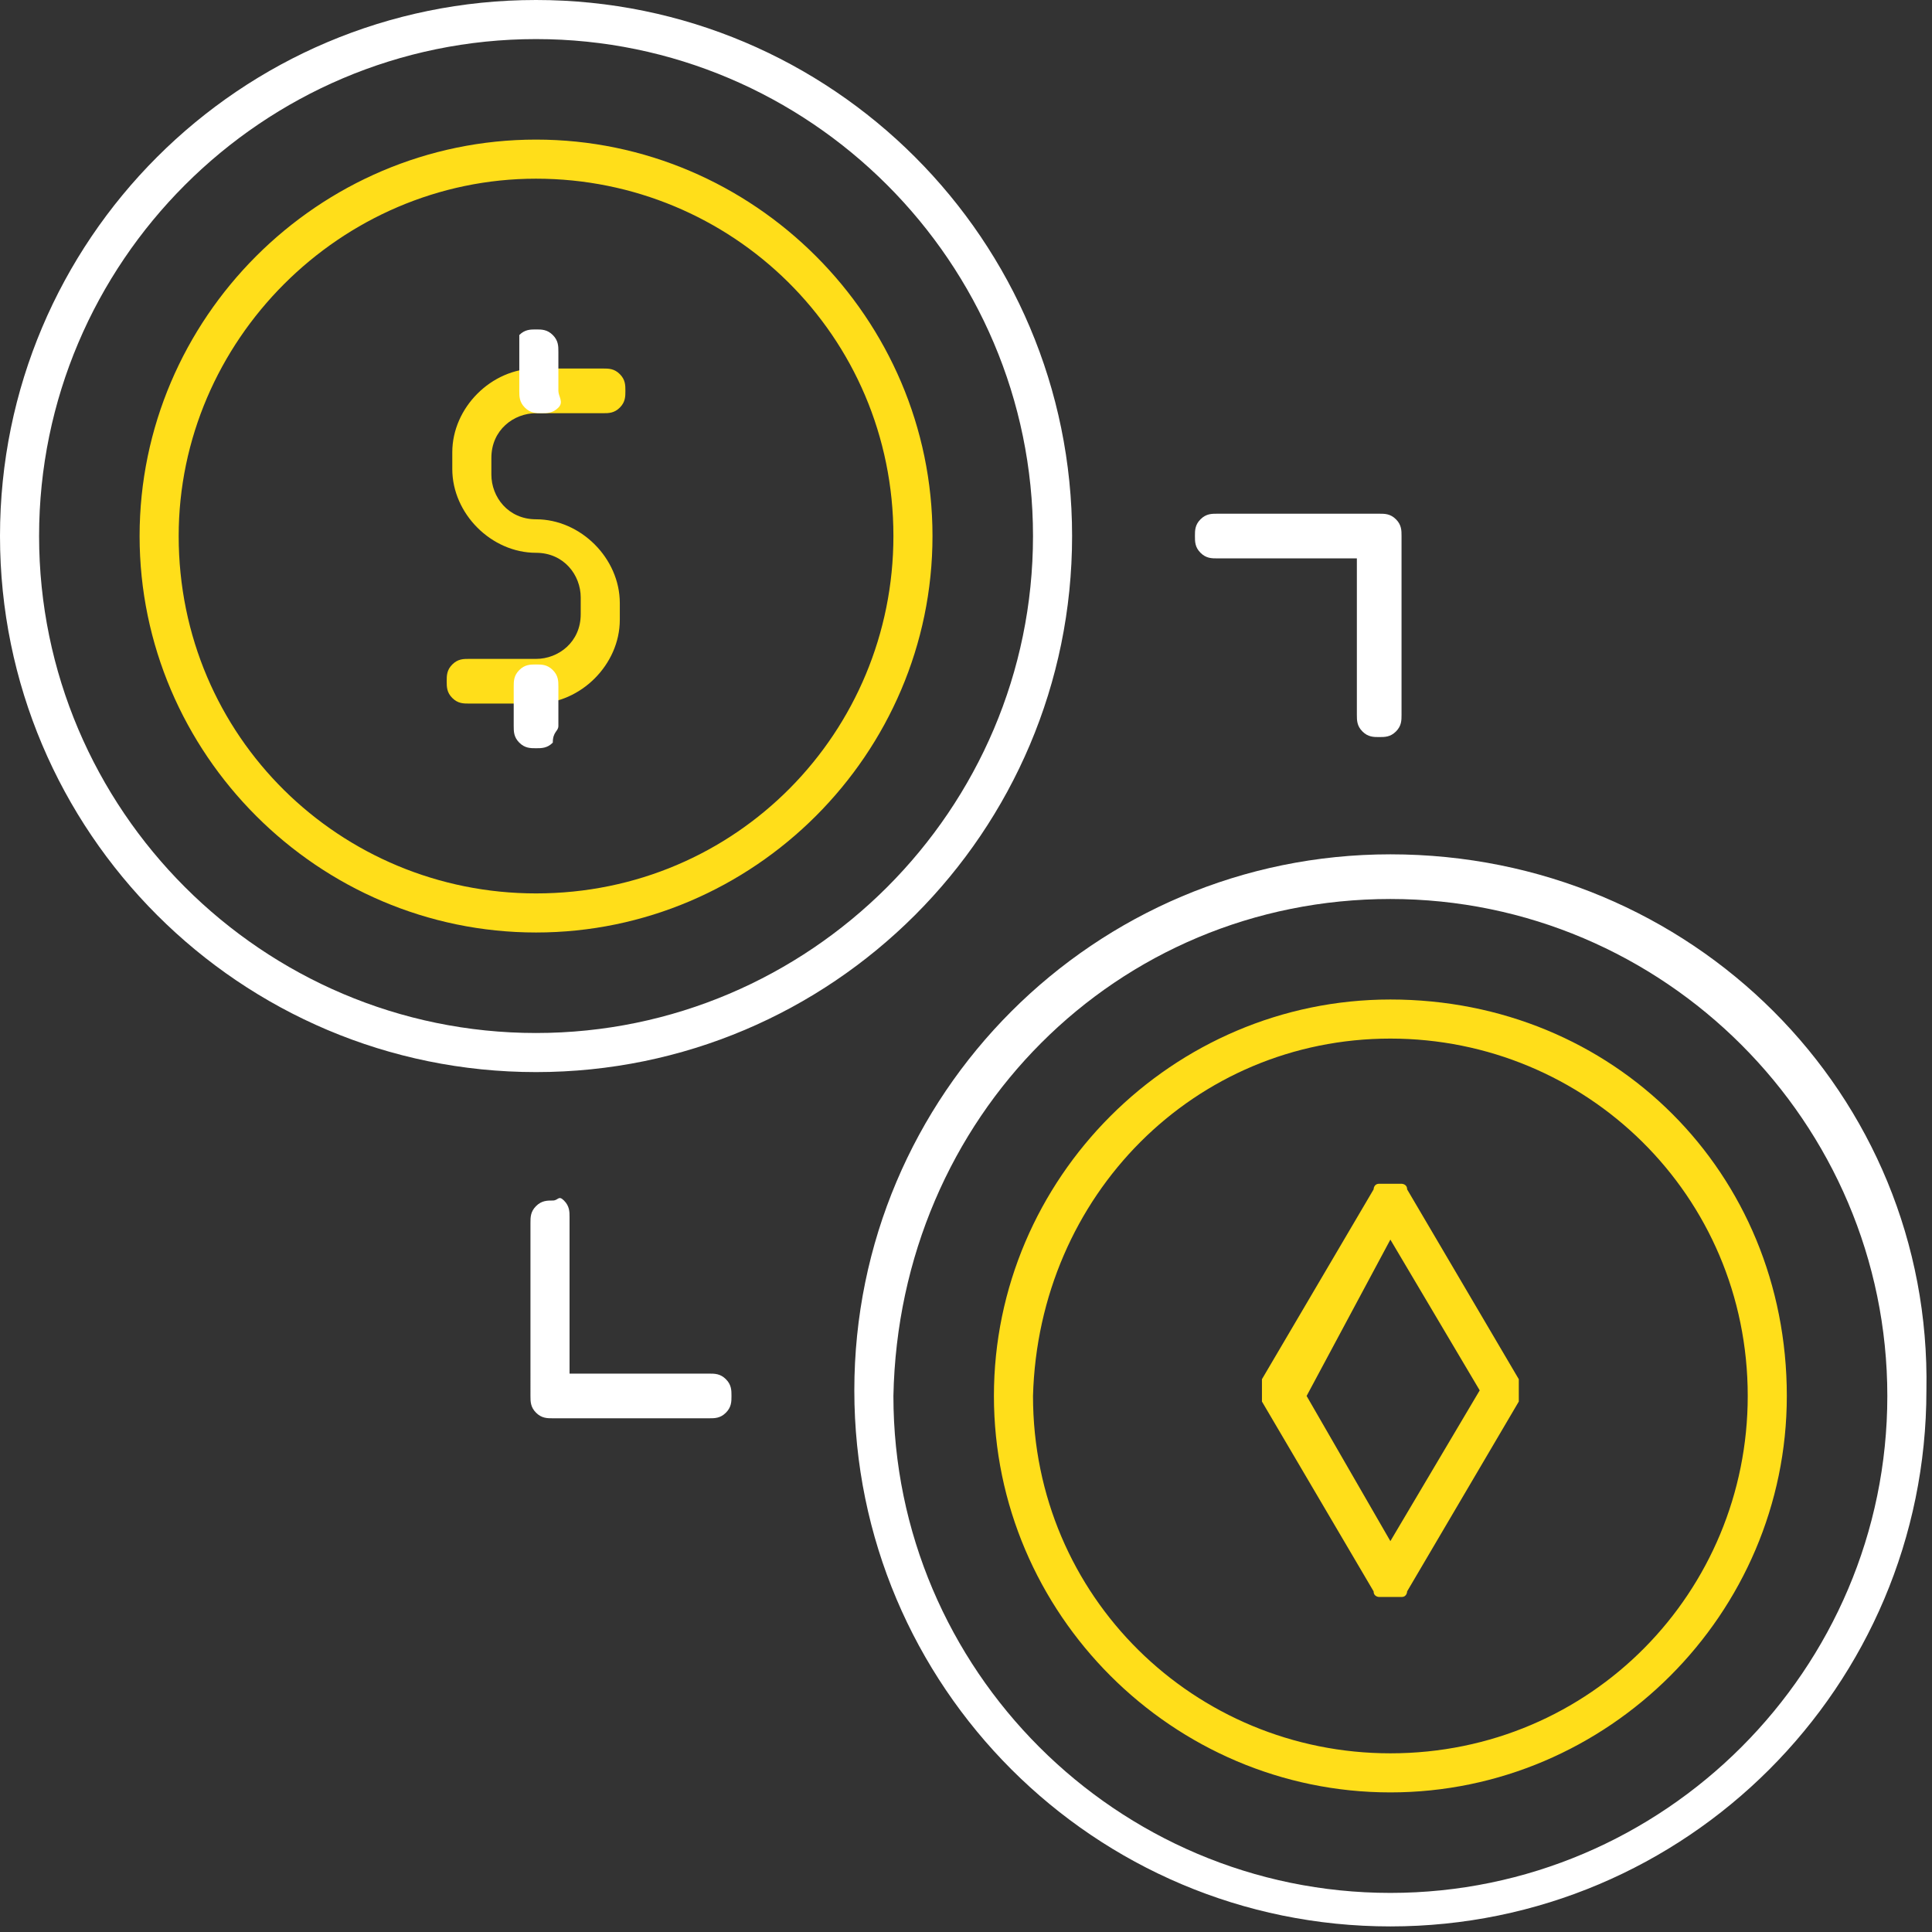
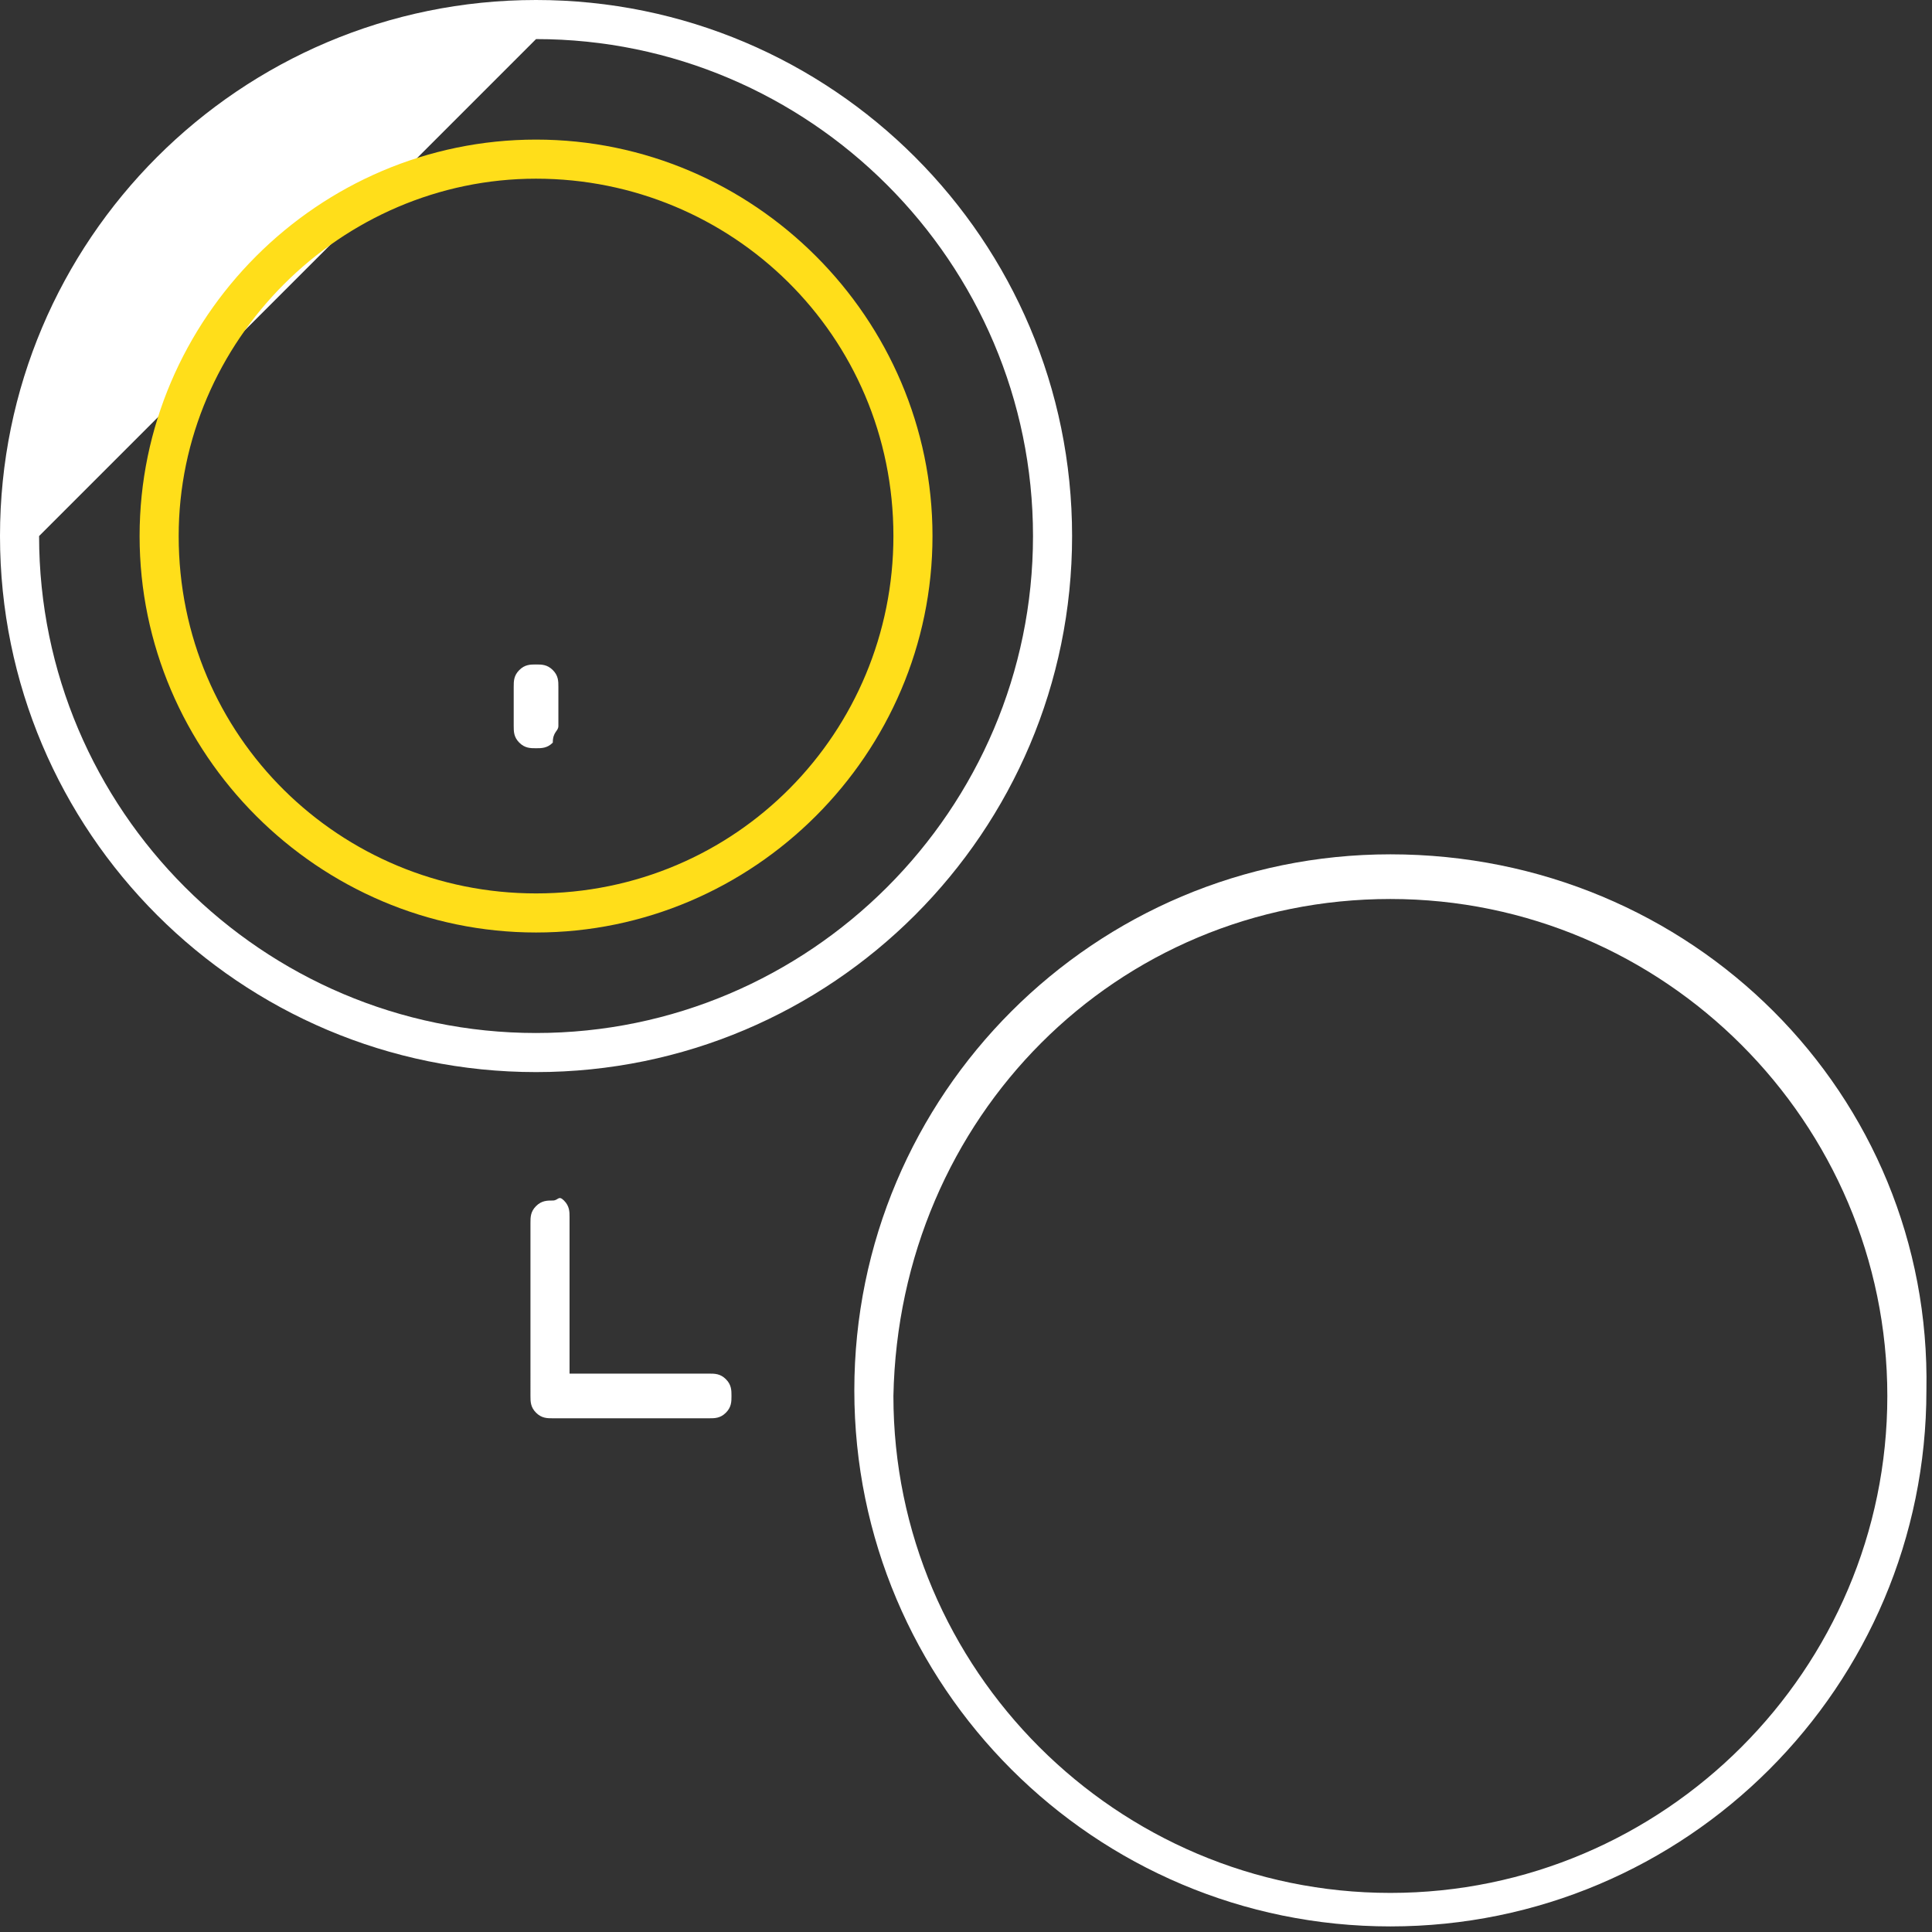
<svg xmlns="http://www.w3.org/2000/svg" version="1.1" id="Layer_1" x="0px" y="0px" viewBox="0 0 34.6 34.6" style="enable-background:new 0 0 34.6 34.6;" xml:space="preserve">
  <rect x="0" y="0" width="34.6" height="34.6" fill="#333333" stroke="none" />
  <style type="text/css">
	.st0{fill:#FFFFFF;}
	.st1{fill:#FFDE1A;}
</style>
  <g>
    <g>
-       <path class="st0" d="M9.6,0C4.3,0,0,4.3,0,9.6c0,5.3,4.3,9.6,9.6,9.6c5.3,0,9.6-4.3,9.6-9.6C19.2,4.3,14.9,0,9.6,0z M9.6,0.7    c4.9,0,8.9,4,8.9,8.9c0,4.9-4,8.9-8.9,8.9c-4.9,0-8.9-4-8.9-8.9C0.7,4.7,4.7,0.7,9.6,0.7z" />
+       <path class="st0" d="M9.6,0C4.3,0,0,4.3,0,9.6c0,5.3,4.3,9.6,9.6,9.6c5.3,0,9.6-4.3,9.6-9.6C19.2,4.3,14.9,0,9.6,0z M9.6,0.7    c4.9,0,8.9,4,8.9,8.9c0,4.9-4,8.9-8.9,8.9c-4.9,0-8.9-4-8.9-8.9z" />
      <path class="st1" d="M9.6,2.5c-3.9,0-7.1,3.2-7.1,7.1c0,3.9,3.2,7.1,7.1,7.1c3.9,0,7.1-3.2,7.1-7.1C16.7,5.7,13.5,2.5,9.6,2.5z     M9.6,3.2c3.5,0,6.4,2.8,6.4,6.4c0,3.5-2.8,6.4-6.4,6.4c-3.5,0-6.4-2.8-6.4-6.4C3.2,6.1,6.1,3.2,9.6,3.2z" />
-       <path class="st1" d="M9.6,6.6c-0.8,0-1.5,0.7-1.5,1.5v0.3c0,0.8,0.7,1.5,1.5,1.5c0.5,0,0.8,0.4,0.8,0.8V11c0,0.5-0.4,0.8-0.8,0.8    H8.4c-0.1,0-0.2,0-0.3,0.1c-0.1,0.1-0.1,0.2-0.1,0.3c0,0.1,0,0.2,0.1,0.3c0.1,0.1,0.2,0.1,0.3,0.1h1.2c0.8,0,1.5-0.7,1.5-1.5v-0.3    c0-0.8-0.7-1.5-1.5-1.5c-0.5,0-0.8-0.4-0.8-0.8V8.2c0-0.5,0.4-0.8,0.8-0.8h1.2c0.1,0,0.2,0,0.3-0.1c0.1-0.1,0.1-0.2,0.1-0.3    c0-0.1,0-0.2-0.1-0.3c-0.1-0.1-0.2-0.1-0.3-0.1H9.6z" />
      <path class="st0" d="M9.6,11.9c-0.1,0-0.2,0-0.3,0.1c-0.1,0.1-0.1,0.2-0.1,0.3V13c0,0.1,0,0.2,0.1,0.3c0.1,0.1,0.2,0.1,0.3,0.1    c0.1,0,0.2,0,0.3-0.1C9.9,13.1,10,13.1,10,13v-0.7c0-0.1,0-0.2-0.1-0.3C9.8,11.9,9.7,11.9,9.6,11.9z" />
-       <path class="st0" d="M9.6,5.9c-0.1,0-0.2,0-0.3,0.1C9.3,6.1,9.3,6.2,9.3,6.3V7c0,0.1,0,0.2,0.1,0.3s0.2,0.1,0.3,0.1    c0.1,0,0.2,0,0.3-0.1S10,7.1,10,7V6.3c0-0.1,0-0.2-0.1-0.3C9.8,5.9,9.7,5.9,9.6,5.9z" />
      <path class="st0" d="M24.9,15.3c-5.3,0-9.6,4.3-9.6,9.6c0,5.3,4.3,9.6,9.6,9.6s9.6-4.3,9.6-9.6C34.6,19.6,30.3,15.3,24.9,15.3z     M24.9,16.1c4.9,0,8.9,4,8.9,8.9c0,4.9-4,8.9-8.9,8.9s-8.9-4-8.9-8.9C16.1,20,20,16.1,24.9,16.1z" />
-       <path class="st1" d="M24.9,17.9c-3.9,0-7.1,3.2-7.1,7.1c0,3.9,3.2,7.1,7.1,7.1c3.9,0,7.1-3.2,7.1-7.1C32,21,28.9,17.9,24.9,17.9z     M24.9,18.6c3.5,0,6.4,2.8,6.4,6.4c0,3.5-2.8,6.4-6.4,6.4c-3.5,0-6.4-2.8-6.4-6.4C18.6,21.4,21.4,18.6,24.9,18.6z" />
-       <path class="st1" d="M24.9,21.2c-0.1,0-0.1,0-0.2,0c-0.1,0-0.1,0.1-0.1,0.1l-2,3.4c0,0.1,0,0.1,0,0.2c0,0.1,0,0.1,0,0.2l2,3.4    c0,0.1,0.1,0.1,0.1,0.1c0.1,0,0.1,0,0.2,0c0.1,0,0.1,0,0.2,0c0.1,0,0.1-0.1,0.1-0.1l2-3.4c0-0.1,0-0.1,0-0.2c0-0.1,0-0.1,0-0.2    l-2-3.4c0-0.1-0.1-0.1-0.1-0.1C25.1,21.2,25,21.2,24.9,21.2z M24.9,22.2l1.6,2.7l-1.6,2.7L23.4,25L24.9,22.2z" />
-       <path class="st0" d="M21.8,9.2c-0.1,0-0.2,0-0.3,0.1c-0.1,0.1-0.1,0.2-0.1,0.3c0,0.1,0,0.2,0.1,0.3c0.1,0.1,0.2,0.1,0.3,0.1h2.5    v2.8c0,0.1,0,0.2,0.1,0.3c0.1,0.1,0.2,0.1,0.3,0.1c0.1,0,0.2,0,0.3-0.1c0.1-0.1,0.1-0.2,0.1-0.3V9.6c0-0.1,0-0.2-0.1-0.3    c-0.1-0.1-0.2-0.1-0.3-0.1H21.8z" />
      <path class="st0" d="M9.9,21.5c-0.1,0-0.2,0-0.3,0.1c-0.1,0.1-0.1,0.2-0.1,0.3V25c0,0.1,0,0.2,0.1,0.3c0.1,0.1,0.2,0.1,0.3,0.1    h2.8c0.1,0,0.2,0,0.3-0.1c0.1-0.1,0.1-0.2,0.1-0.3c0-0.1,0-0.2-0.1-0.3c-0.1-0.1-0.2-0.1-0.3-0.1h-2.5v-2.8c0-0.1,0-0.2-0.1-0.3    S10,21.5,9.9,21.5z" />
    </g>
  </g>
</svg>